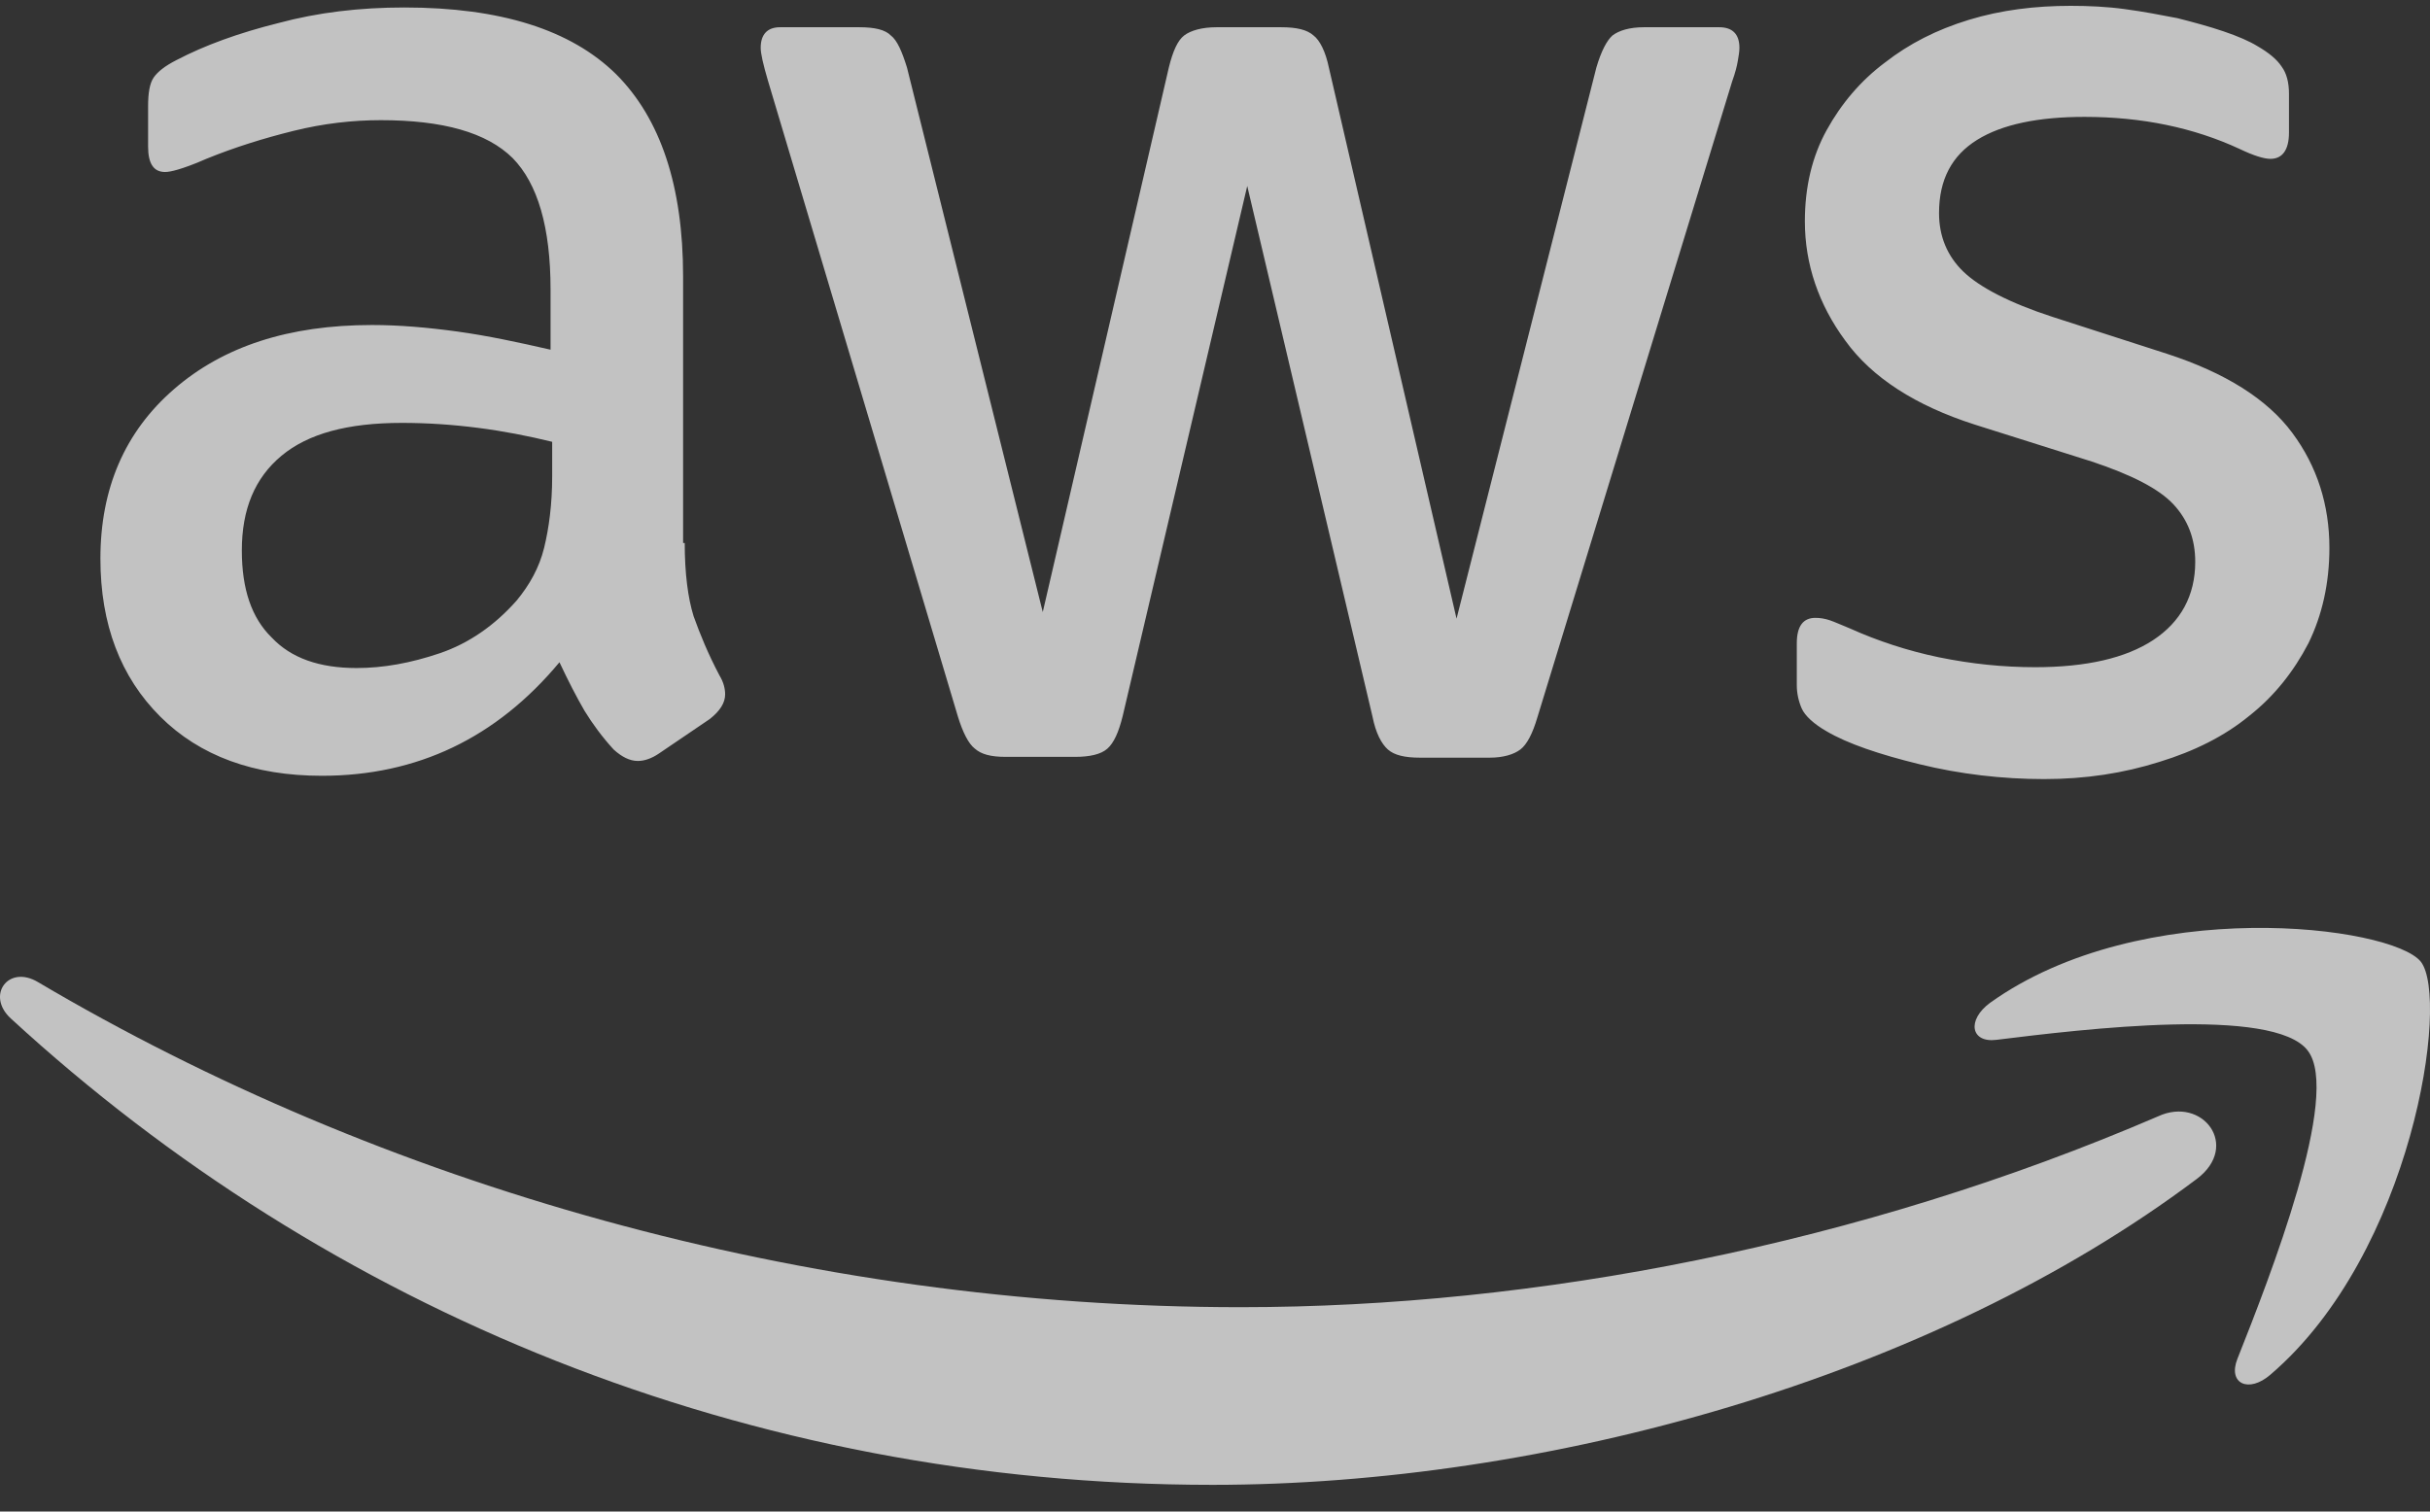
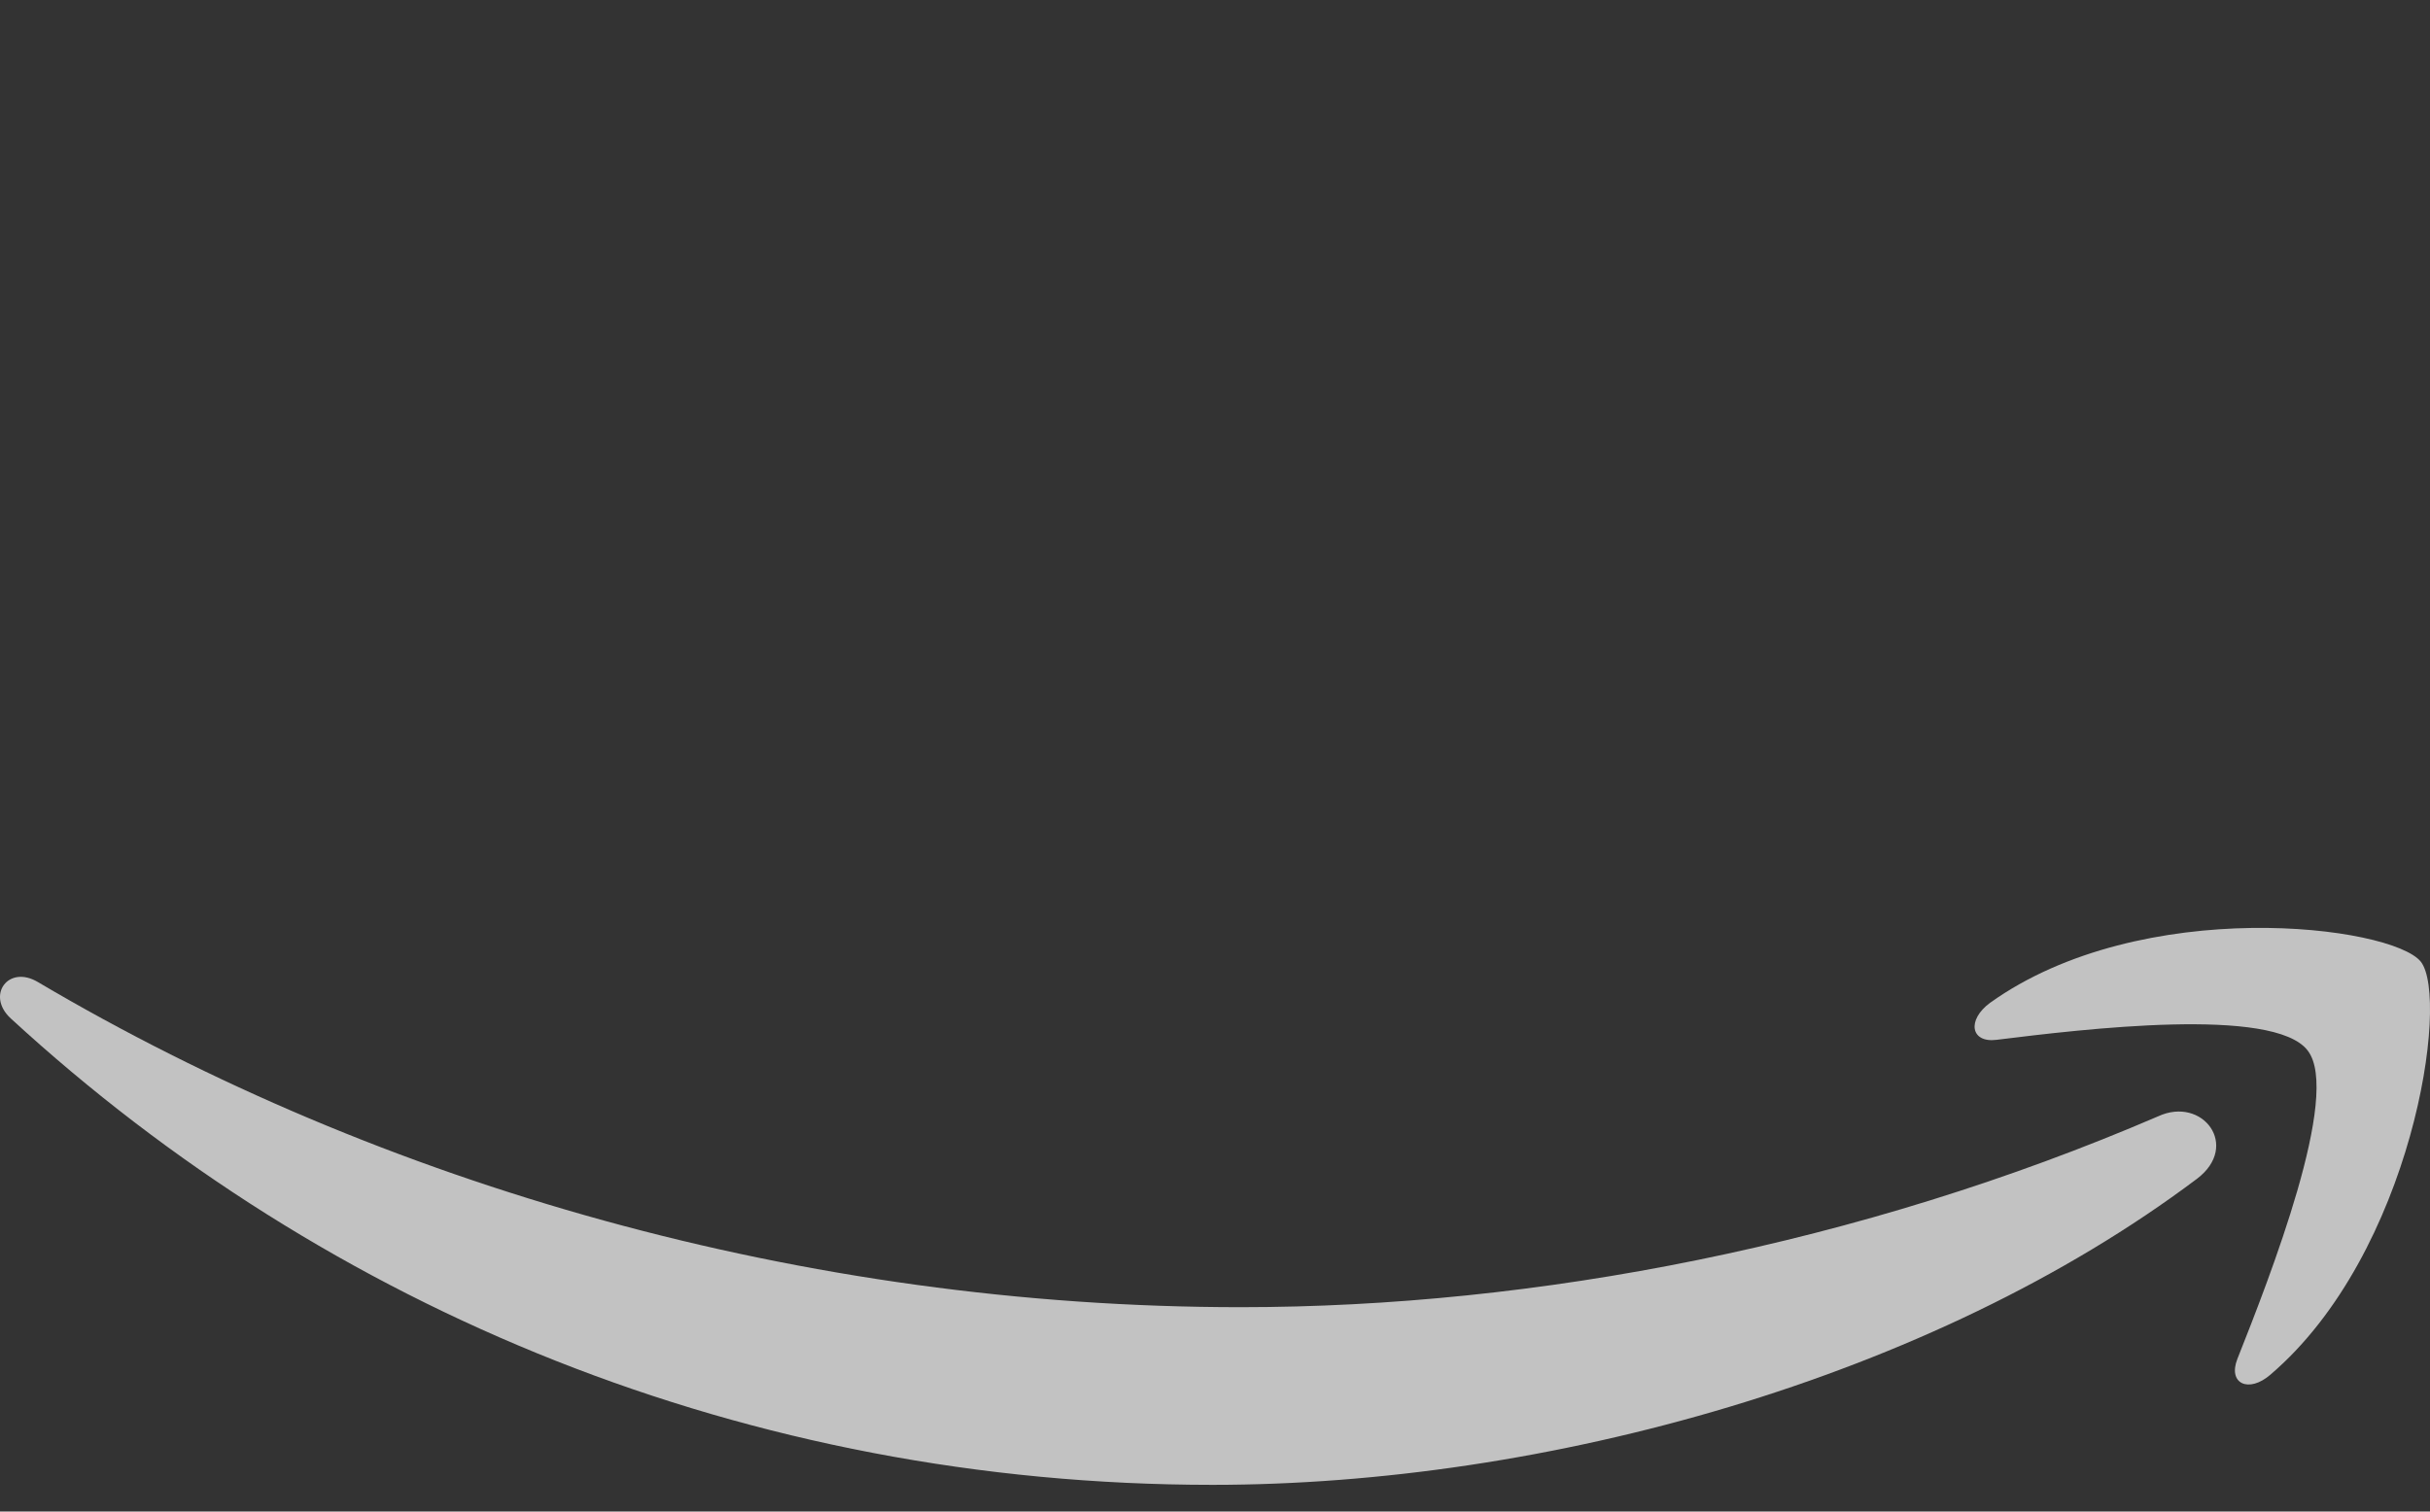
<svg xmlns="http://www.w3.org/2000/svg" width="90" height="56" viewBox="0 0 90 56" fill="none">
  <rect x="0" y="0" width="90" height="56" fill="#333333" stroke="none" />
-   <path d="M25.36 20.116C25.36 21.244 25.48 22.158 25.689 22.829C25.929 23.499 26.228 24.23 26.647 25.023C26.797 25.267 26.857 25.511 26.857 25.724C26.857 26.029 26.677 26.333 26.288 26.638L24.402 27.918C24.133 28.101 23.864 28.192 23.624 28.192C23.325 28.192 23.026 28.04 22.726 27.766C22.307 27.308 21.948 26.821 21.649 26.333C21.349 25.815 21.05 25.236 20.721 24.535C18.386 27.339 15.453 28.741 11.92 28.741C9.406 28.741 7.401 28.009 5.934 26.547C4.467 25.084 3.719 23.133 3.719 20.695C3.719 18.105 4.617 16.002 6.443 14.418C8.269 12.833 10.693 12.041 13.776 12.041C14.794 12.041 15.842 12.132 16.949 12.284C18.057 12.437 19.194 12.681 20.391 12.955V10.73C20.391 8.414 19.913 6.799 18.985 5.854C18.027 4.909 16.41 4.452 14.105 4.452C13.058 4.452 11.98 4.574 10.873 4.848C9.765 5.123 8.688 5.458 7.64 5.885C7.161 6.098 6.802 6.22 6.592 6.281C6.383 6.342 6.233 6.372 6.113 6.372C5.694 6.372 5.485 6.067 5.485 5.428V3.934C5.485 3.447 5.545 3.081 5.694 2.868C5.844 2.654 6.113 2.441 6.532 2.228C7.58 1.679 8.837 1.222 10.304 0.856C11.771 0.46 13.327 0.277 14.973 0.277C18.536 0.277 21.14 1.1 22.816 2.746C24.462 4.391 25.3 6.89 25.3 10.243V20.116H25.36ZM13.207 24.749C14.195 24.749 15.213 24.566 16.291 24.2C17.368 23.834 18.326 23.164 19.134 22.25C19.613 21.671 19.972 21.031 20.152 20.299C20.331 19.568 20.451 18.684 20.451 17.648V16.368C19.583 16.155 18.655 15.972 17.697 15.85C16.74 15.728 15.812 15.667 14.884 15.667C12.878 15.667 11.412 16.063 10.424 16.886C9.436 17.709 8.957 18.867 8.957 20.391C8.957 21.823 9.316 22.89 10.065 23.621C10.783 24.383 11.831 24.749 13.207 24.749ZM37.244 28.04C36.705 28.04 36.346 27.948 36.106 27.735C35.867 27.552 35.657 27.126 35.478 26.547L28.443 2.99C28.264 2.38 28.174 1.984 28.174 1.771C28.174 1.283 28.413 1.009 28.892 1.009H31.826C32.395 1.009 32.784 1.1 32.993 1.313C33.233 1.496 33.412 1.923 33.592 2.502L38.621 22.676L43.29 2.502C43.44 1.892 43.619 1.496 43.859 1.313C44.098 1.131 44.517 1.009 45.056 1.009H47.451C48.02 1.009 48.409 1.1 48.648 1.313C48.888 1.496 49.097 1.923 49.217 2.502L53.946 22.92L59.125 2.502C59.304 1.892 59.514 1.496 59.723 1.313C59.963 1.131 60.352 1.009 60.891 1.009H63.675C64.153 1.009 64.423 1.252 64.423 1.771C64.423 1.923 64.393 2.075 64.363 2.258C64.333 2.441 64.273 2.685 64.153 3.02L56.94 26.577C56.76 27.187 56.55 27.583 56.311 27.766C56.072 27.948 55.682 28.07 55.173 28.07H52.599C52.031 28.07 51.641 27.979 51.402 27.766C51.163 27.552 50.953 27.156 50.833 26.547L46.194 6.89L41.584 26.516C41.434 27.126 41.255 27.522 41.015 27.735C40.776 27.948 40.357 28.04 39.818 28.04H37.244ZM75.707 28.863C74.151 28.863 72.594 28.68 71.098 28.314C69.601 27.948 68.434 27.552 67.656 27.095C67.177 26.821 66.847 26.516 66.728 26.242C66.608 25.968 66.548 25.663 66.548 25.389V23.834C66.548 23.194 66.787 22.89 67.237 22.89C67.416 22.89 67.596 22.92 67.775 22.981C67.955 23.042 68.224 23.164 68.524 23.286C69.541 23.743 70.649 24.109 71.816 24.352C73.013 24.596 74.181 24.718 75.378 24.718C77.264 24.718 78.731 24.383 79.749 23.712C80.766 23.042 81.305 22.067 81.305 20.817C81.305 19.964 81.036 19.263 80.497 18.684C79.958 18.105 78.94 17.587 77.474 17.099L73.133 15.728C70.948 15.027 69.332 13.991 68.344 12.62C67.356 11.279 66.847 9.785 66.847 8.201C66.847 6.921 67.117 5.793 67.656 4.818C68.194 3.843 68.913 2.99 69.811 2.319C70.709 1.618 71.726 1.1 72.924 0.734C74.121 0.369 75.378 0.216 76.695 0.216C77.354 0.216 78.042 0.247 78.701 0.338C79.389 0.43 80.018 0.552 80.646 0.673C81.245 0.826 81.814 0.978 82.353 1.161C82.891 1.344 83.311 1.527 83.61 1.71C84.029 1.953 84.328 2.197 84.508 2.471C84.687 2.715 84.777 3.05 84.777 3.477V4.909C84.777 5.549 84.538 5.885 84.089 5.885C83.849 5.885 83.46 5.763 82.951 5.519C81.245 4.727 79.329 4.33 77.204 4.33C75.498 4.33 74.151 4.605 73.223 5.184C72.295 5.763 71.816 6.647 71.816 7.896C71.816 8.749 72.116 9.481 72.714 10.06C73.313 10.639 74.42 11.218 76.007 11.736L80.257 13.107C82.412 13.808 83.969 14.783 84.897 16.033C85.825 17.282 86.274 18.715 86.274 20.299C86.274 21.61 86.004 22.798 85.496 23.834C84.957 24.87 84.238 25.785 83.311 26.516C82.383 27.278 81.275 27.827 79.988 28.223C78.641 28.649 77.234 28.863 75.707 28.863Z" fill="white" fill-opacity="0.7" />
  <path fill-rule="evenodd" clip-rule="evenodd" d="M81.367 43.673C71.519 51.079 57.212 55.01 44.909 55.01C27.668 55.01 12.132 48.519 0.399 37.731C-0.529 36.877 0.309 35.719 1.416 36.39C14.108 43.887 29.763 48.428 45.957 48.428C56.882 48.428 68.885 46.111 79.931 41.357C81.577 40.596 82.984 42.454 81.367 43.673Z" fill="white" fill-opacity="0.7" />
  <path fill-rule="evenodd" clip-rule="evenodd" d="M85.469 38.919C84.212 37.274 77.148 38.127 73.945 38.523C72.987 38.645 72.838 37.792 73.706 37.152C79.333 33.129 88.582 34.287 89.66 35.628C90.737 36.999 89.361 46.416 84.092 50.926C83.284 51.627 82.506 51.262 82.865 50.347C84.062 47.33 86.726 40.535 85.469 38.919Z" fill="white" fill-opacity="0.7" />
</svg>